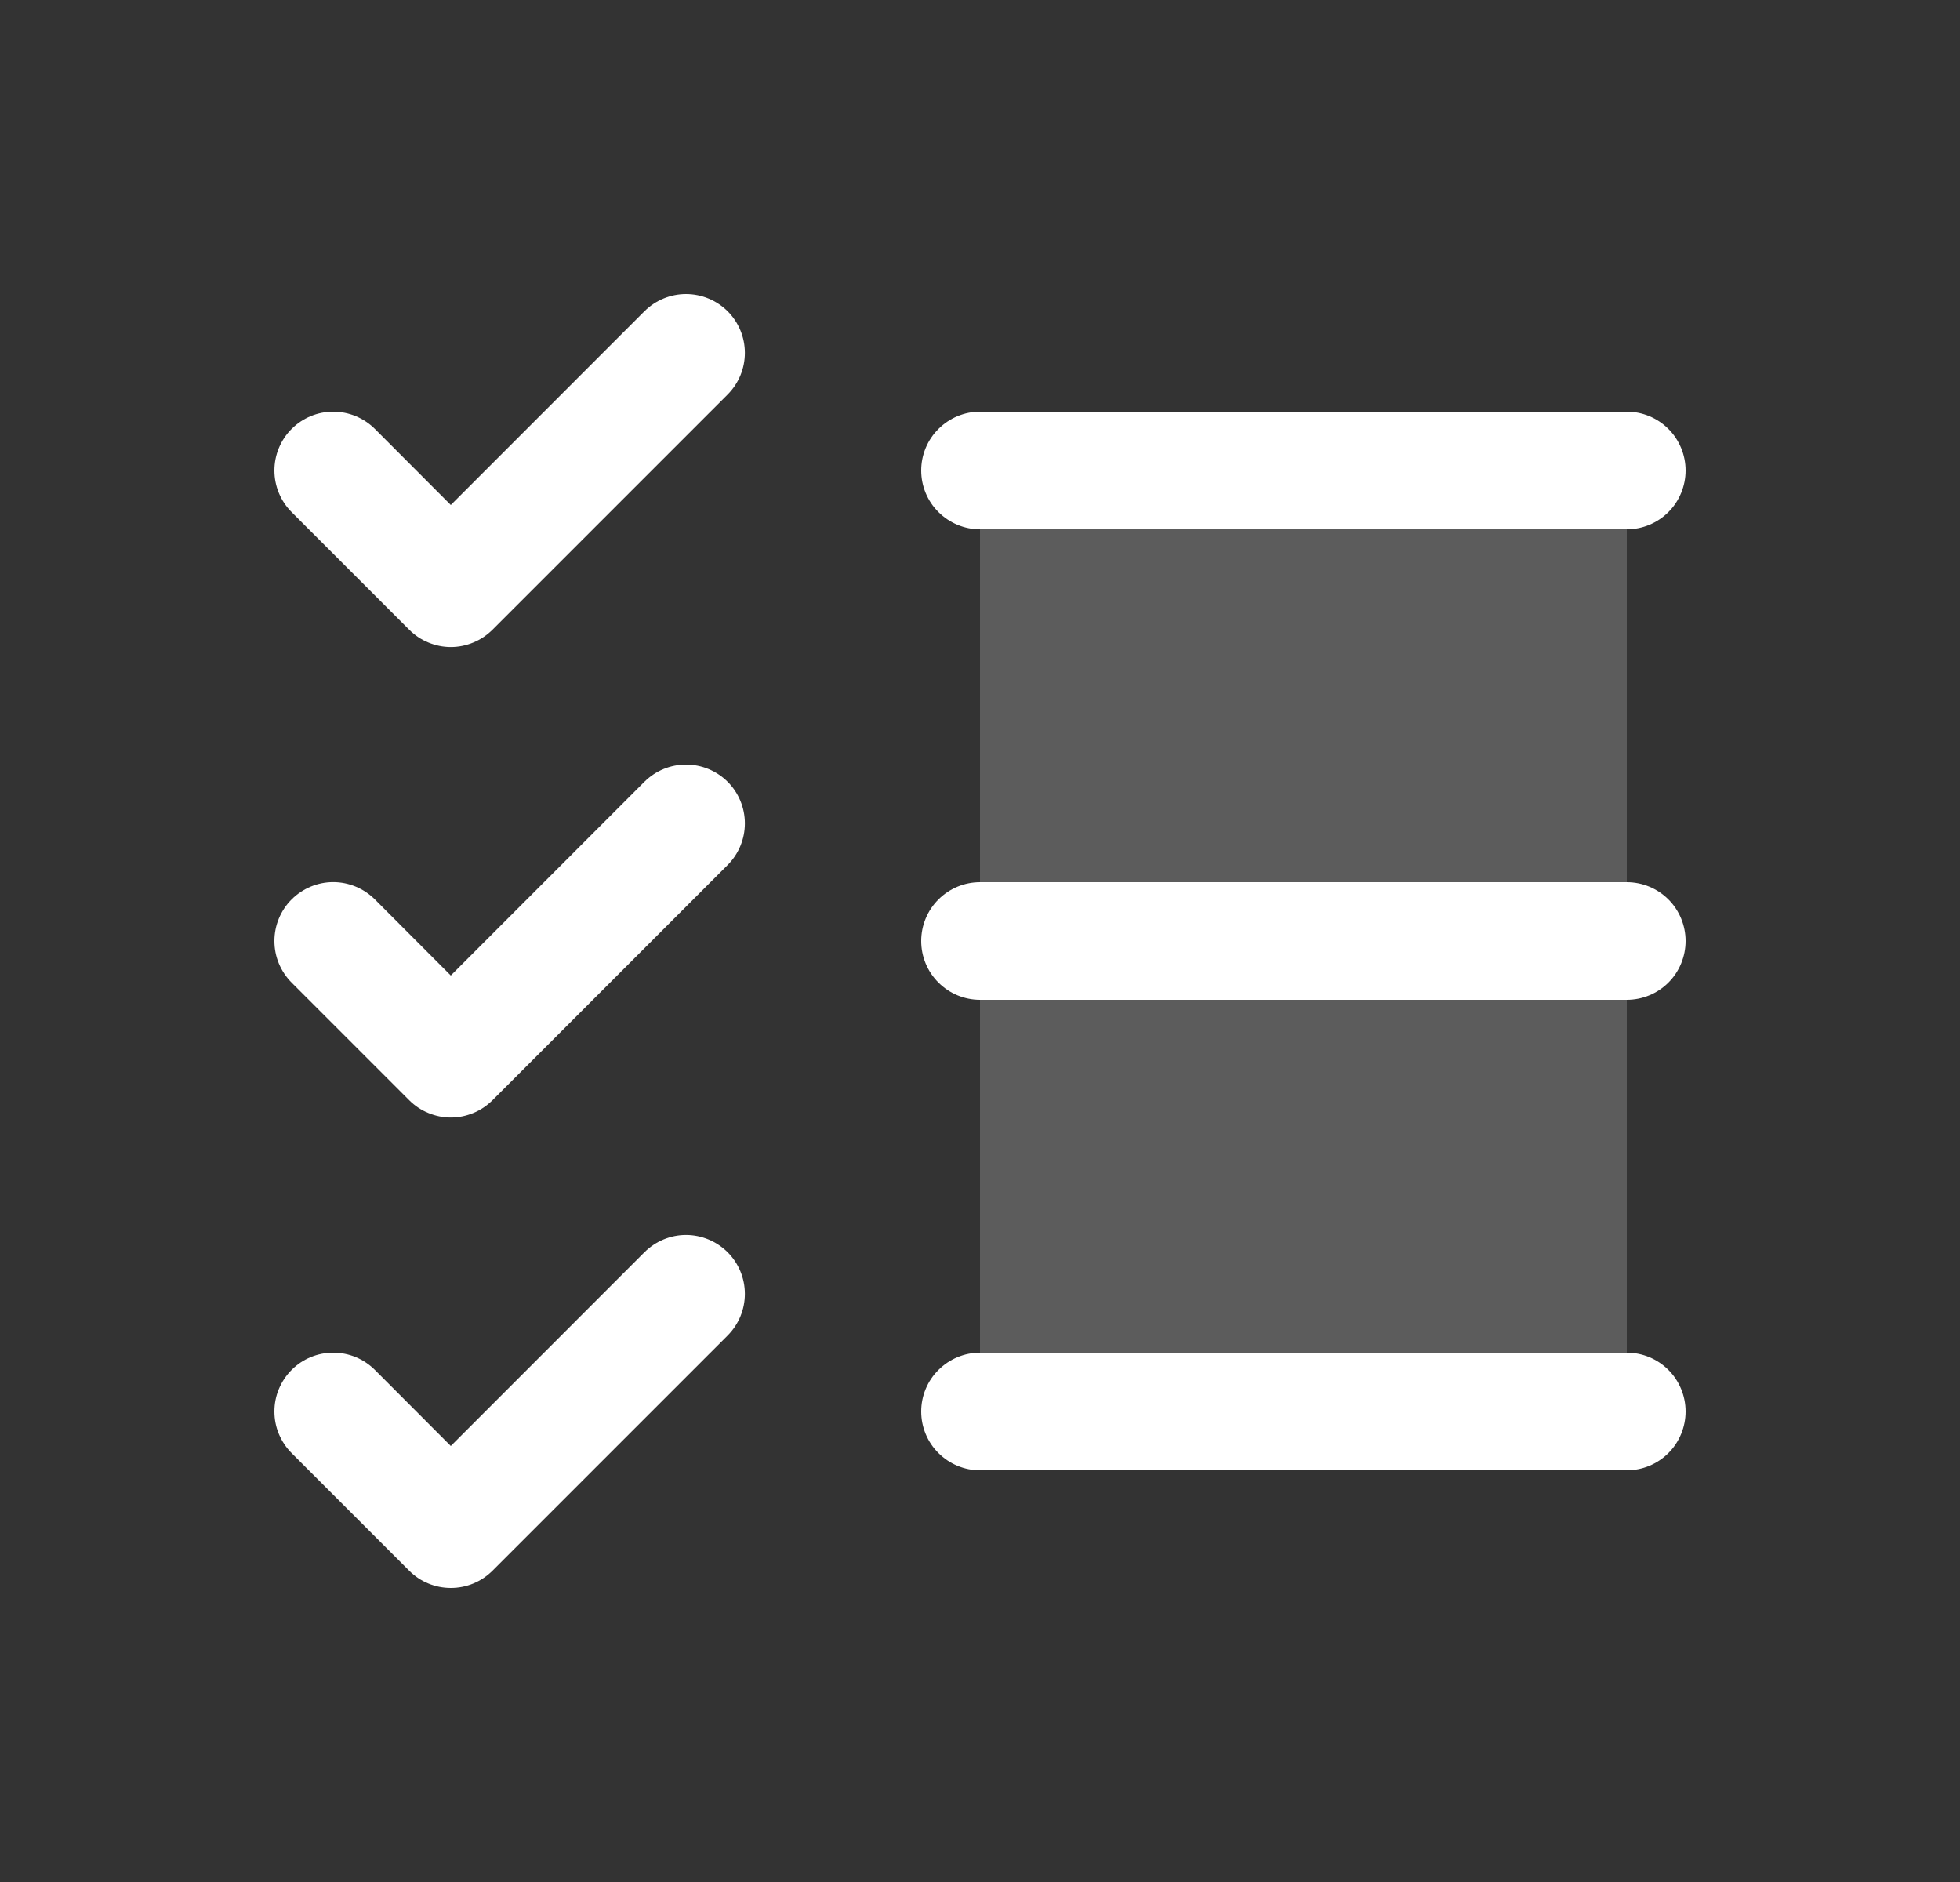
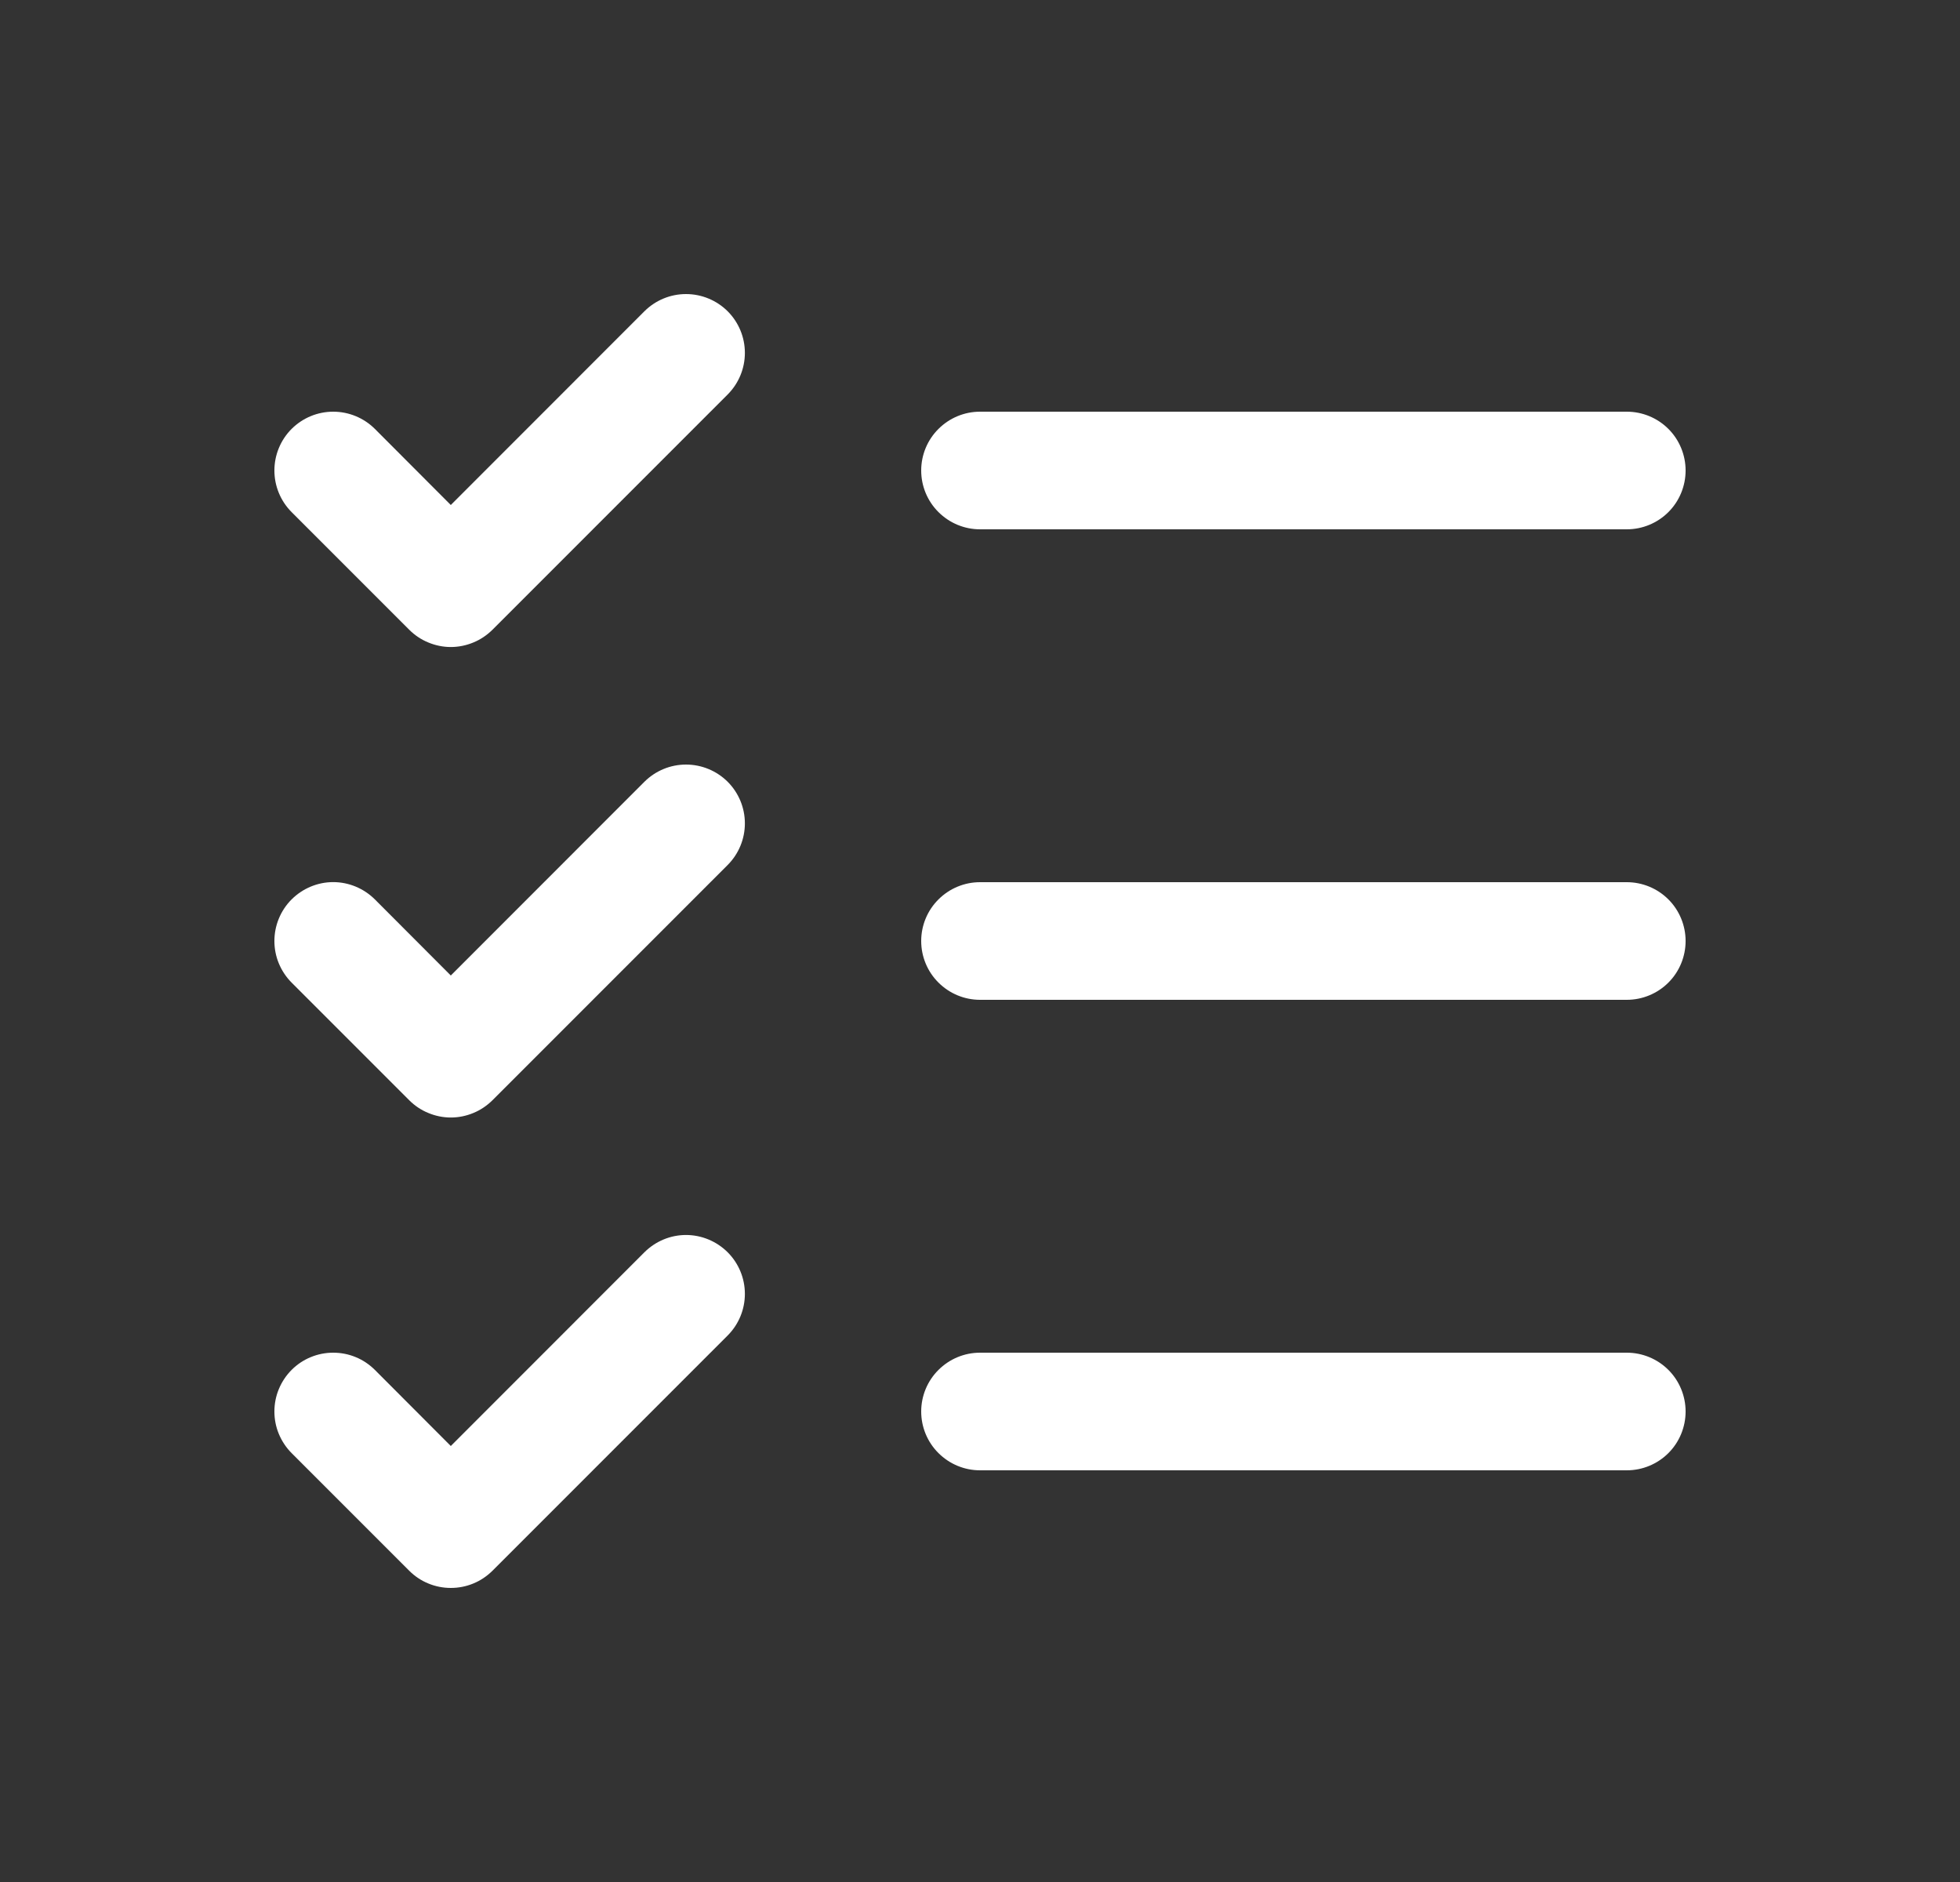
<svg xmlns="http://www.w3.org/2000/svg" width="25" height="24" viewBox="0 0 25 24" fill="none">
  <rect x="0" y="0" width="25" height="24" fill="#333333" stroke="none" />
-   <path opacity="0.2" d="M20.75 6V18H12.5V6H20.75Z" fill="white" />
  <path d="M21.5 12C21.5 12.199 21.421 12.39 21.281 12.53C21.14 12.671 20.949 12.75 20.75 12.75H12.5C12.302 12.75 12.111 12.671 11.97 12.53C11.829 12.39 11.75 12.199 11.75 12C11.75 11.801 11.829 11.61 11.97 11.47C12.111 11.329 12.302 11.25 12.5 11.25H20.75C20.949 11.25 21.14 11.329 21.281 11.47C21.421 11.61 21.5 11.801 21.5 12ZM12.5 6.75H20.75C20.949 6.75 21.14 6.671 21.281 6.53C21.421 6.39 21.5 6.199 21.5 6C21.5 5.801 21.421 5.61 21.281 5.47C21.14 5.329 20.949 5.25 20.75 5.25H12.5C12.302 5.25 12.111 5.329 11.97 5.47C11.829 5.61 11.75 5.801 11.75 6C11.75 6.199 11.829 6.39 11.97 6.53C12.111 6.671 12.302 6.75 12.5 6.75ZM20.75 17.25H12.5C12.302 17.25 12.111 17.329 11.97 17.47C11.829 17.61 11.75 17.801 11.75 18C11.75 18.199 11.829 18.39 11.97 18.53C12.111 18.671 12.302 18.75 12.5 18.75H20.75C20.949 18.75 21.14 18.671 21.281 18.53C21.421 18.39 21.5 18.199 21.5 18C21.5 17.801 21.421 17.61 21.281 17.47C21.14 17.329 20.949 17.25 20.75 17.25ZM8.22 3.969L5.75 6.44L4.781 5.469C4.64 5.329 4.449 5.25 4.25 5.25C4.051 5.25 3.861 5.329 3.72 5.469C3.579 5.61 3.5 5.801 3.5 6C3.5 6.199 3.579 6.39 3.72 6.531L5.22 8.031C5.289 8.1 5.372 8.156 5.463 8.193C5.554 8.231 5.652 8.251 5.75 8.251C5.849 8.251 5.947 8.231 6.038 8.193C6.129 8.156 6.211 8.1 6.281 8.031L9.281 5.031C9.422 4.89 9.501 4.699 9.501 4.5C9.501 4.301 9.422 4.11 9.281 3.969C9.14 3.829 8.949 3.75 8.75 3.75C8.551 3.75 8.361 3.829 8.22 3.969ZM8.22 9.969L5.75 12.44L4.781 11.469C4.64 11.329 4.449 11.249 4.25 11.249C4.051 11.249 3.861 11.329 3.72 11.469C3.579 11.61 3.5 11.801 3.5 12C3.5 12.098 3.519 12.196 3.557 12.287C3.595 12.378 3.65 12.461 3.72 12.531L5.22 14.031C5.289 14.1 5.372 14.156 5.463 14.193C5.554 14.231 5.652 14.251 5.75 14.251C5.849 14.251 5.947 14.231 6.038 14.193C6.129 14.156 6.211 14.1 6.281 14.031L9.281 11.031C9.422 10.89 9.501 10.699 9.501 10.5C9.501 10.301 9.422 10.11 9.281 9.969C9.14 9.829 8.949 9.75 8.75 9.75C8.551 9.75 8.361 9.829 8.22 9.969ZM8.22 15.969L5.75 18.44L4.781 17.469C4.711 17.4 4.629 17.344 4.538 17.307C4.447 17.269 4.349 17.25 4.25 17.25C4.152 17.25 4.054 17.269 3.963 17.307C3.872 17.344 3.789 17.4 3.72 17.469C3.65 17.539 3.595 17.622 3.557 17.713C3.519 17.804 3.5 17.901 3.5 18C3.5 18.099 3.519 18.196 3.557 18.287C3.595 18.378 3.65 18.461 3.72 18.531L5.22 20.031C5.289 20.1 5.372 20.156 5.463 20.193C5.554 20.231 5.652 20.25 5.75 20.25C5.849 20.25 5.947 20.231 6.038 20.193C6.129 20.156 6.211 20.1 6.281 20.031L9.281 17.031C9.422 16.89 9.501 16.699 9.501 16.5C9.501 16.301 9.422 16.11 9.281 15.969C9.14 15.829 8.949 15.749 8.75 15.749C8.551 15.749 8.361 15.829 8.22 15.969Z" fill="white" />
</svg>